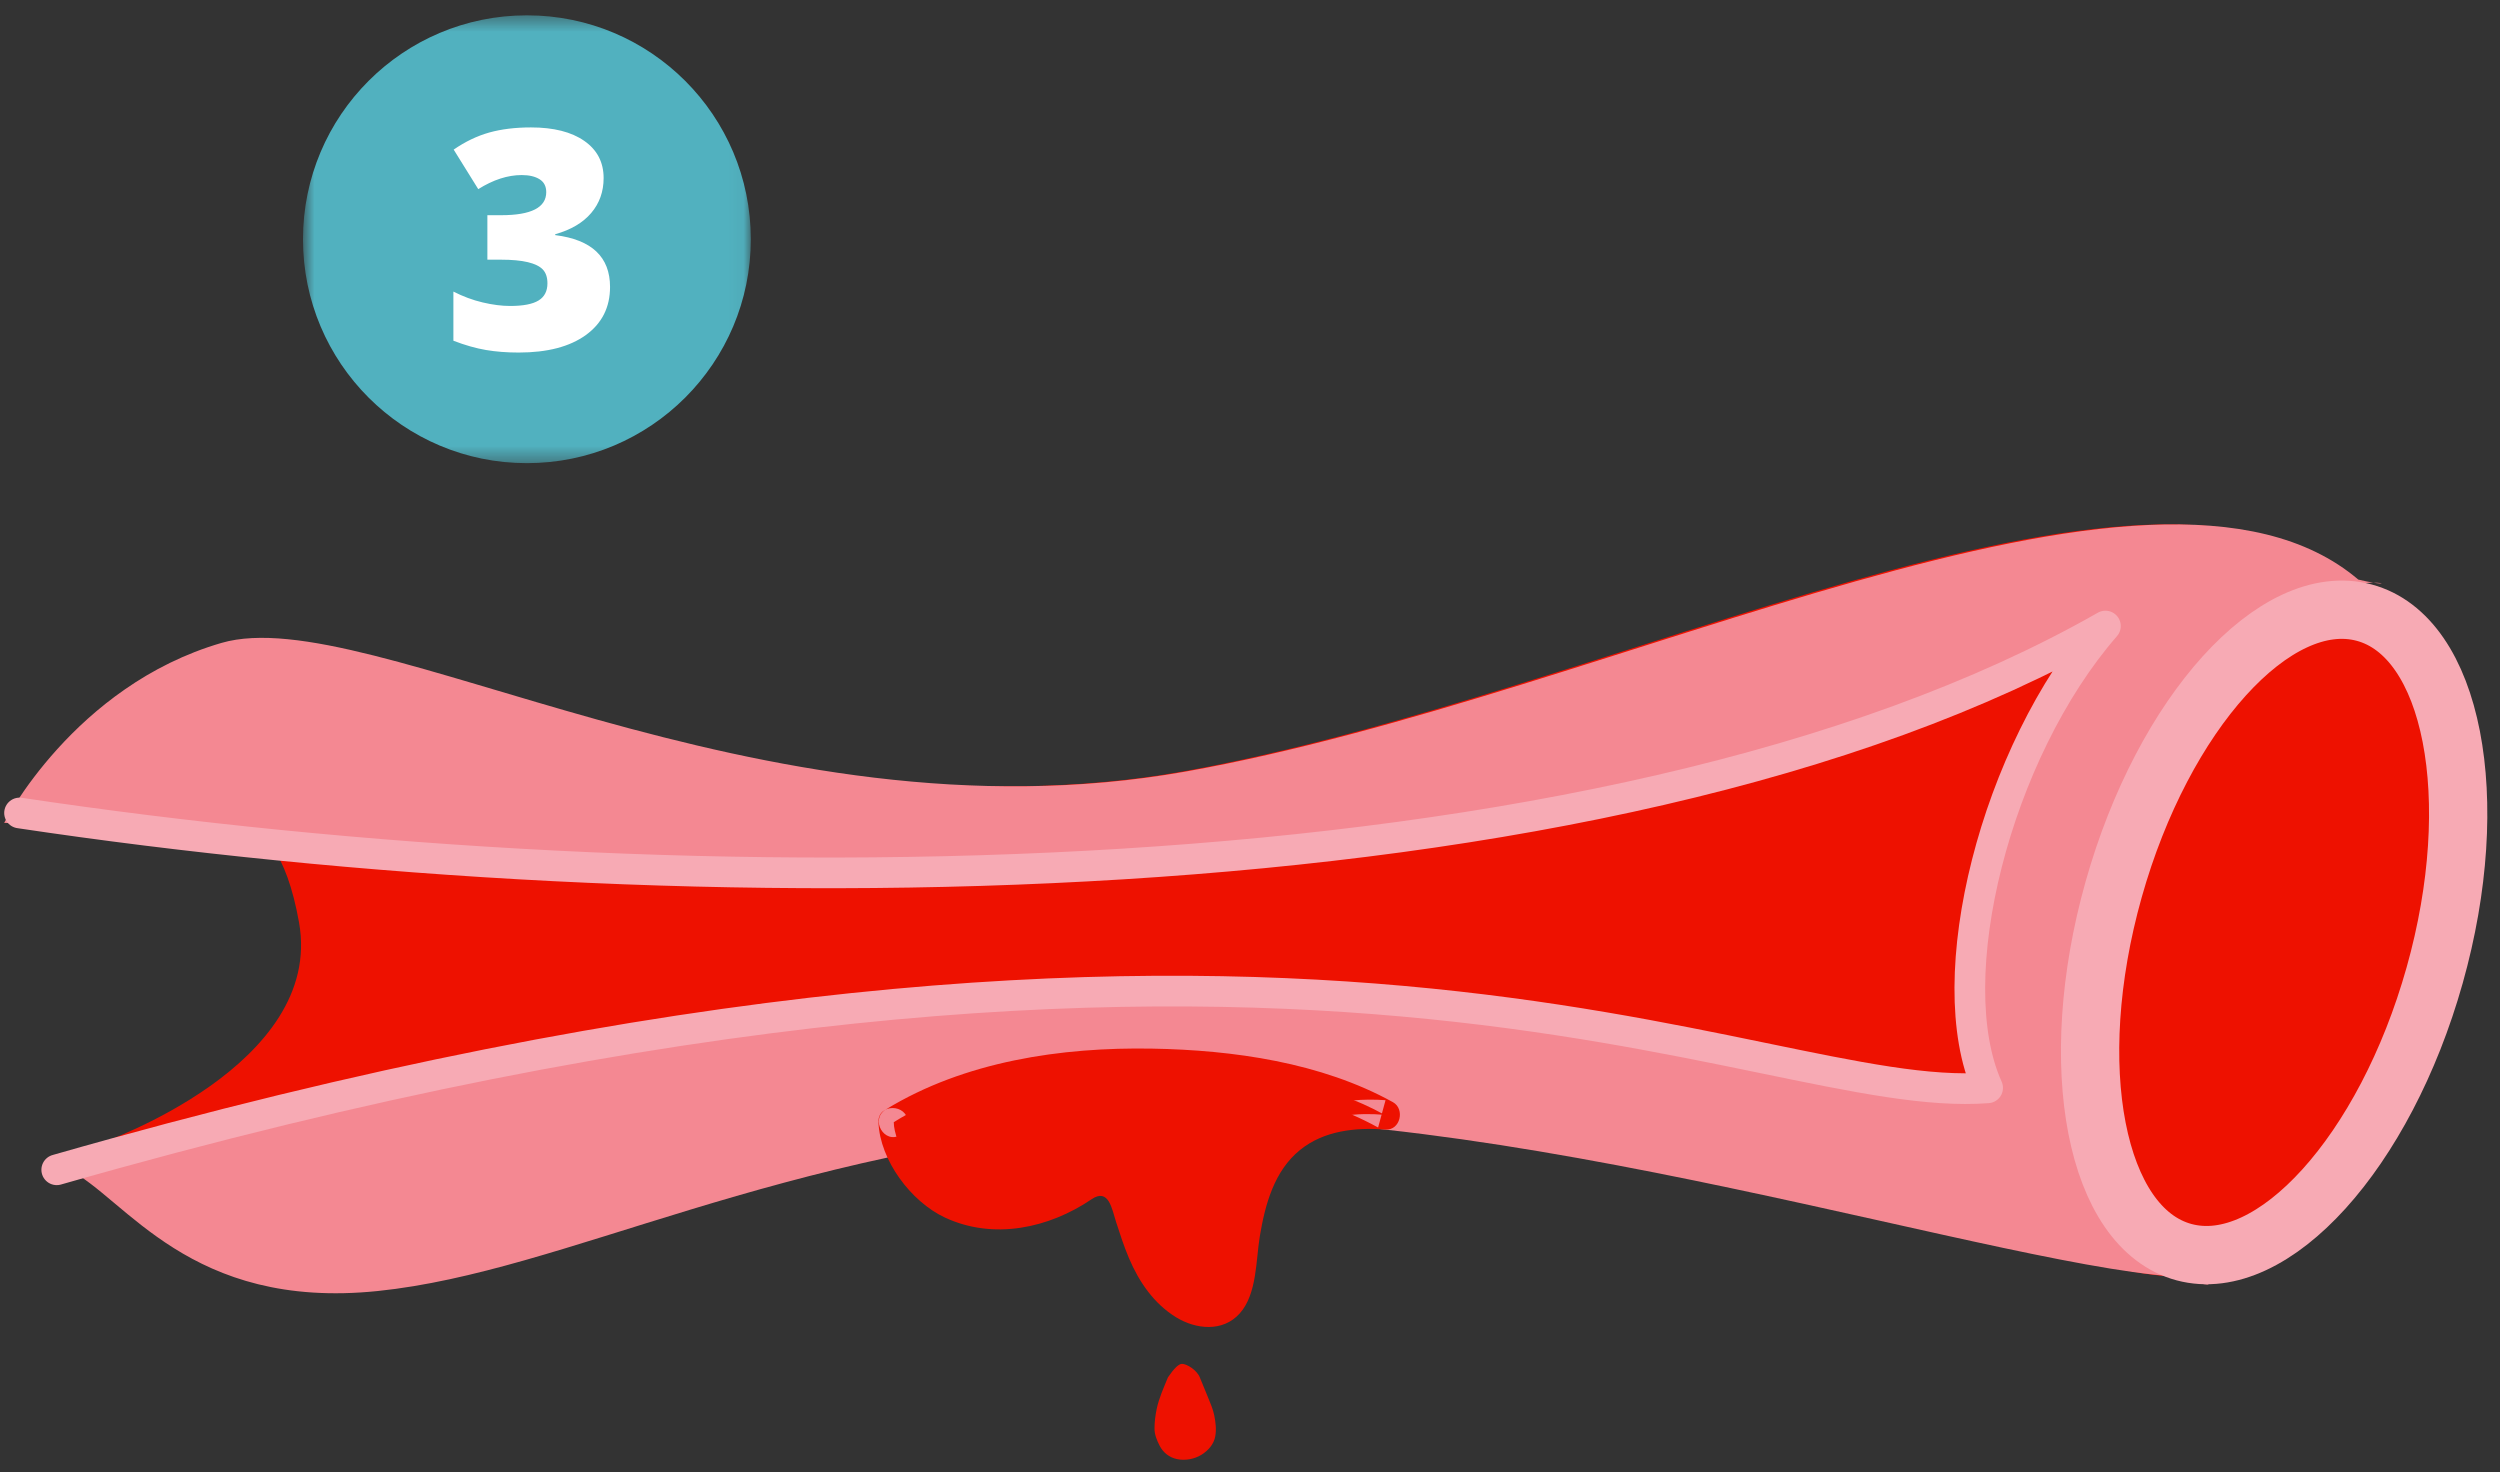
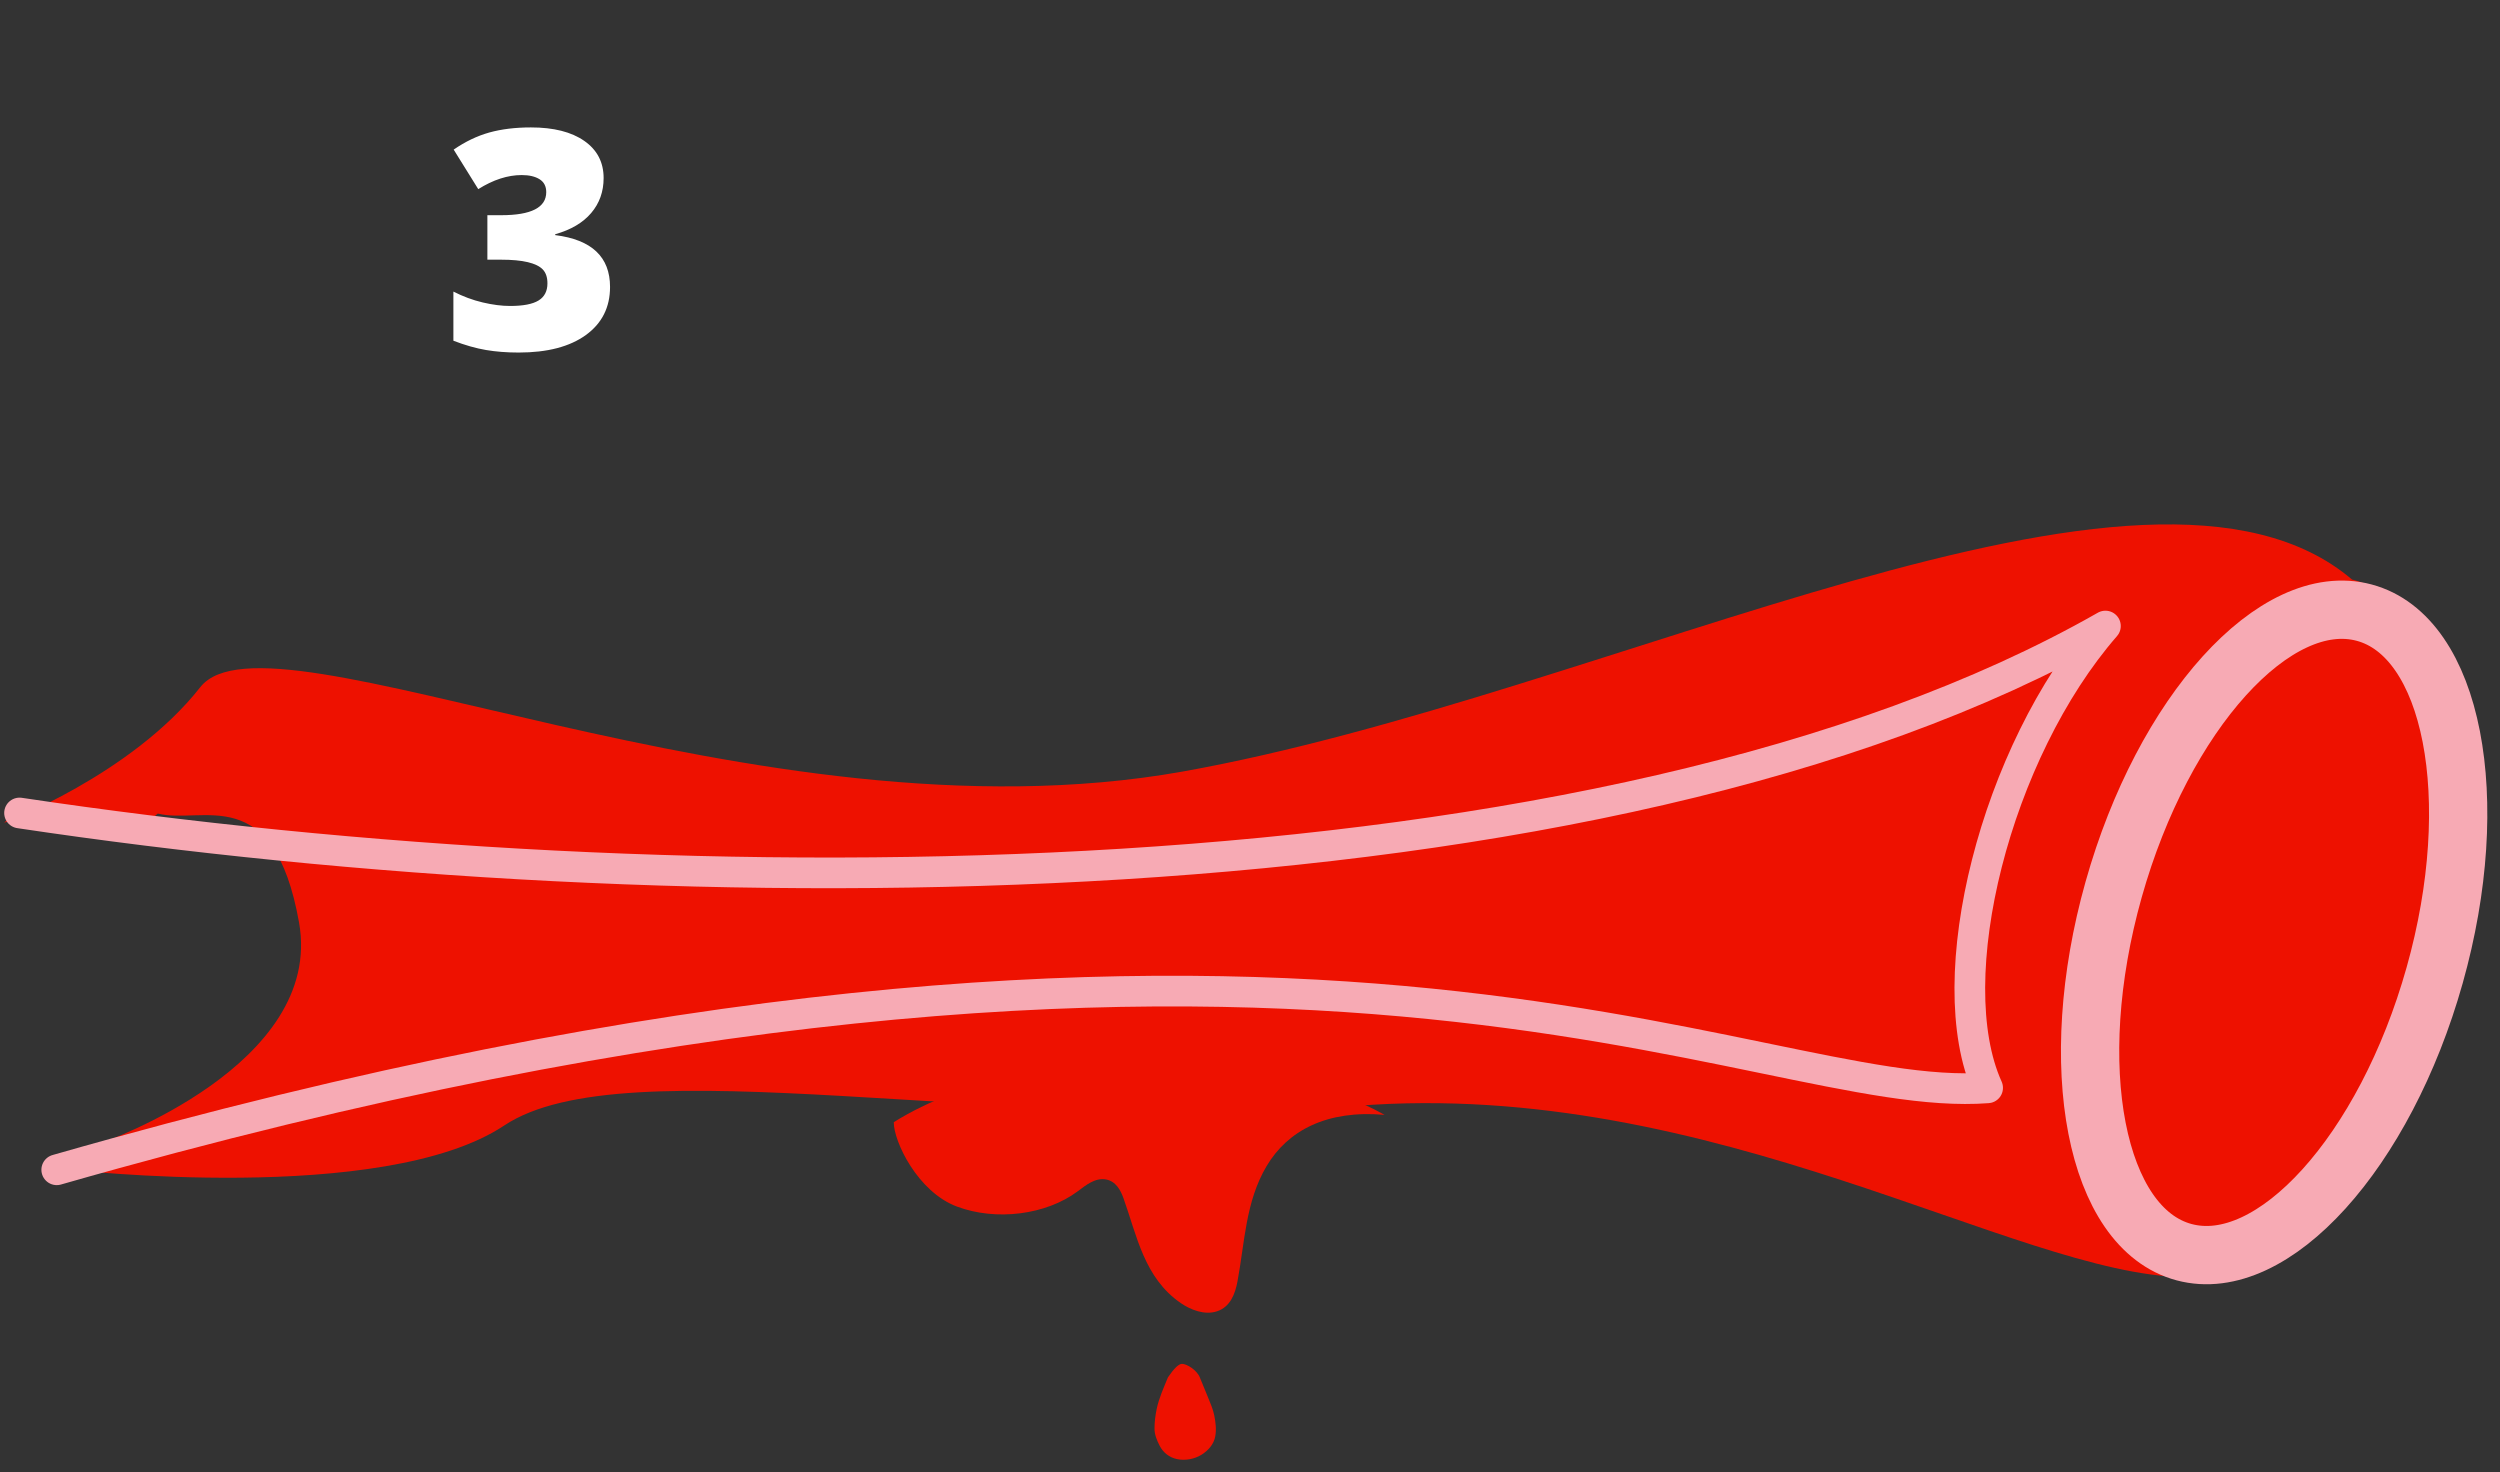
<svg xmlns="http://www.w3.org/2000/svg" xmlns:xlink="http://www.w3.org/1999/xlink" width="163px" height="96px" viewBox="0 0 163 96" version="1.1">
  <rect x="0" y="0" width="163" height="96" fill="#333333" stroke="none" />
  <title>Group 13</title>
  <defs>
-     <polygon id="path-1" points="0.755 0.426 29.953 0.426 29.953 29.624 0.755 29.624" />
-   </defs>
+     </defs>
  <g id="New-Graphics" stroke="none" stroke-width="1" fill="none" fill-rule="evenodd">
    <g id="1440" transform="translate(-1021, -5241)">
      <g id="NEW" transform="translate(640, 5193)">
        <g id="Group-13" transform="translate(381, 48)">
          <g id="Group-3" transform="translate(19, 0.574)">
            <mask id="mask-2" fill="white">
              <use xlink:href="#path-1" />
            </mask>
            <g id="Clip-2" />
-             <path d="M29.953,15.025 C29.953,23.088 23.417,29.624 15.354,29.624 C7.291,29.624 0.755,23.088 0.755,15.025 C0.755,6.962 7.291,0.425 15.354,0.425 C23.417,0.425 29.953,6.962 29.953,15.025" id="Fill-1" fill="#51B1BF" mask="url(#mask-2)" />
          </g>
          <path d="M33.818,22.986 C35.687,22.986 37.147,22.605 38.198,21.844 C39.25,21.082 39.775,20.037 39.775,18.709 C39.775,16.756 38.584,15.629 36.201,15.33 L36.201,15.33 L36.201,15.271 C37.223,14.985 38.005,14.524 38.545,13.889 C39.085,13.255 39.356,12.495 39.356,11.609 C39.356,10.58 38.936,9.773 38.096,9.187 C37.256,8.601 36.097,8.308 34.619,8.308 C33.597,8.308 32.69,8.419 31.899,8.64 C31.108,8.862 30.335,9.233 29.58,9.754 L29.58,9.754 L31.182,12.332 C32.158,11.72 33.102,11.414 34.014,11.414 C34.502,11.414 34.891,11.505 35.181,11.687 C35.47,11.87 35.615,12.149 35.615,12.527 C35.615,13.53 34.635,14.031 32.676,14.031 L32.676,14.031 L31.777,14.031 L31.777,16.931 L32.656,16.931 C33.379,16.931 33.965,16.985 34.414,17.093 C34.863,17.2 35.189,17.359 35.391,17.571 C35.592,17.783 35.693,18.084 35.693,18.474 C35.693,18.982 35.5,19.355 35.112,19.593 C34.725,19.83 34.108,19.949 33.262,19.949 C32.715,19.949 32.118,19.872 31.47,19.719 C30.822,19.566 30.186,19.33 29.561,19.011 L29.561,19.011 L29.561,22.215 C30.322,22.508 31.03,22.709 31.685,22.82 C32.339,22.931 33.05,22.986 33.818,22.986 Z" id="3" fill="#FFFFFF" fill-rule="nonzero" />
          <path d="M6.622,74.517 C2.821,77.11 4.452,76.25 4.452,76.25 C4.452,76.25 24.986,78.634 32.878,73.381 C40.77,68.128 65.144,73.928 88.441,72.102 C111.739,70.276 131.411,83.107 142.382,83.267 C148.525,84.749 155.963,75.77 158.993,63.211 C162.022,50.653 159.498,39.27 153.354,37.788 C139.961,26.376 105.034,45.323 77.092,50.308 C49.151,55.292 17.543,39.084 13.055,44.807 C8.565,50.529 0.274,53.647 0.274,53.647 C2.52,51.134 7.775,55.394 10.283,53.049 L10.284,53.042 C13.152,53.786 17.844,50.848 19.499,60.154 C21.153,69.462 6.622,74.517 6.622,74.517" id="Fill-5" fill="#EE1100" />
-           <path d="M142.758,83.267 C148.917,84.749 129.747,84.586 137.864,56.739 C145.834,32.719 159.918,39.27 153.759,37.788 C140.33,26.376 105.31,45.323 77.295,50.308 C49.28,55.292 24.087,39.114 14.445,41.917 C4.804,44.721 0.274,53.647 0.274,53.647 C50.884,56.898 98.655,60.794 137.555,40.75 C130.364,48.968 126.617,63.758 129.84,70.858 C119.595,72.102 77.295,53.529 4.463,76.25 C8.172,78.078 12.349,85.452 24.645,84.173 C36.939,82.894 50.323,74.981 73.681,73.155 C97.04,71.329 131.756,83.107 142.758,83.267" id="Fill-6" fill="#F48892" />
          <path d="M158.739,63.591 C155.499,75.106 148.186,83.19 142.407,81.644 C136.627,80.099 134.568,69.511 137.809,57.996 C141.05,46.479 148.362,38.398 154.141,39.943 C159.922,41.488 161.98,52.076 158.739,63.591 Z" id="Stroke-7" stroke="#F7AAB4" stroke-width="3.8" />
          <path d="M1.274,53.006 C44.44,59.475 104.536,59.475 137.274,40.818 C130.115,49.038 126.383,63.827 129.593,70.928 C114.208,72.102 85.224,52.906 3.699,76.27" id="Stroke-8" stroke="#F7AAB4" stroke-width="2" stroke-linecap="round" stroke-linejoin="round" />
-           <path d="M77.177,90.058 C76.668,91.228 76.262,91.973 76.275,93.216 C76.277,93.403 76.516,93.913 76.663,94.056 C76.806,94.196 77.049,94.245 77.268,94.217 C77.783,94.153 78.21,93.836 78.263,93.41 C78.315,92.984 78.183,92.347 78.01,91.943 C77.731,91.288 77.456,90.713 77.177,90.058" id="Fill-9" fill="#EE1100" />
          <path d="M76.149,89.804 C75.876,90.477 75.568,91.145 75.419,91.85 C75.329,92.274 75.274,92.708 75.274,93.138 C75.274,93.54 75.425,93.899 75.608,94.259 C75.825,94.687 76.218,95.026 76.746,95.135 C77.284,95.247 77.891,95.129 78.342,94.847 C78.792,94.565 79.141,94.156 79.232,93.664 C79.317,93.199 79.263,92.746 79.169,92.283 C79.086,91.875 78.92,91.491 78.76,91.102 C78.581,90.67 78.399,90.239 78.227,89.804 C78.04,89.333 77.385,88.924 77.065,88.924 C76.852,88.924 76.547,89.218 76.149,89.804 Z" id="Fill-10" fill="#EE1100" />
          <path d="M58.274,73.166 C58.266,74.422 59.829,77.707 62.387,78.666 C64.945,79.627 68.204,79.214 70.272,77.669 C70.8,77.274 71.403,76.775 72.106,76.9 C72.755,77.017 73.065,77.603 73.248,78.116 C74.123,80.55 74.592,83.314 76.987,84.961 C77.64,85.411 78.548,85.759 79.345,85.498 C80.236,85.207 80.536,84.327 80.681,83.562 C81.16,81.021 81.202,78.359 82.577,76.038 C83.952,73.717 86.497,72.356 90.274,72.688 C83.378,68.786 67.382,67.466 58.274,73.166" id="Fill-11" fill="#EE1100" />
-           <path d="M57.275,73.166 C57.367,75.643 59.393,78.343 61.595,79.377 C64.774,80.869 68.389,80.079 71.168,78.192 C72.296,77.426 72.498,78.84 72.765,79.663 C73.024,80.466 73.284,81.267 73.614,82.046 C74.266,83.576 75.227,84.988 76.67,85.88 C77.966,86.681 79.731,86.865 80.83,85.636 C81.969,84.36 81.878,82.161 82.144,80.577 C82.49,78.526 83.075,76.344 84.764,74.977 C86.335,73.706 88.389,73.503 90.337,73.645 C91.3,73.714 91.622,72.307 90.82,71.862 C86.14,69.271 80.4,68.463 75.118,68.37 C69.188,68.266 62.877,69.2 57.75,72.341 C56.699,72.985 57.663,74.639 58.719,73.993 C63.569,71.022 69.513,70.185 75.118,70.283 C80.056,70.37 85.47,71.088 89.852,73.514 C90.013,72.92 90.174,72.326 90.337,71.732 C87.434,71.521 84.429,72.212 82.51,74.539 C81.484,75.783 80.88,77.304 80.525,78.862 C80.314,79.796 80.189,80.745 80.049,81.692 C79.944,82.401 79.955,83.637 79.495,84.225 C78.217,85.859 76.008,82.665 75.531,81.662 C74.861,80.249 74.657,78.618 73.917,77.245 C73.249,76.009 71.889,75.608 70.641,76.264 C69.978,76.612 69.436,77.136 68.762,77.468 C67.893,77.896 66.914,78.136 65.95,78.205 C64.157,78.332 62.326,77.946 61.036,76.638 C60.192,75.784 59.241,74.416 59.194,73.166 C59.148,71.94 57.229,71.934 57.275,73.166" id="Fill-12" fill="#EE1100" />
        </g>
      </g>
    </g>
  </g>
</svg>